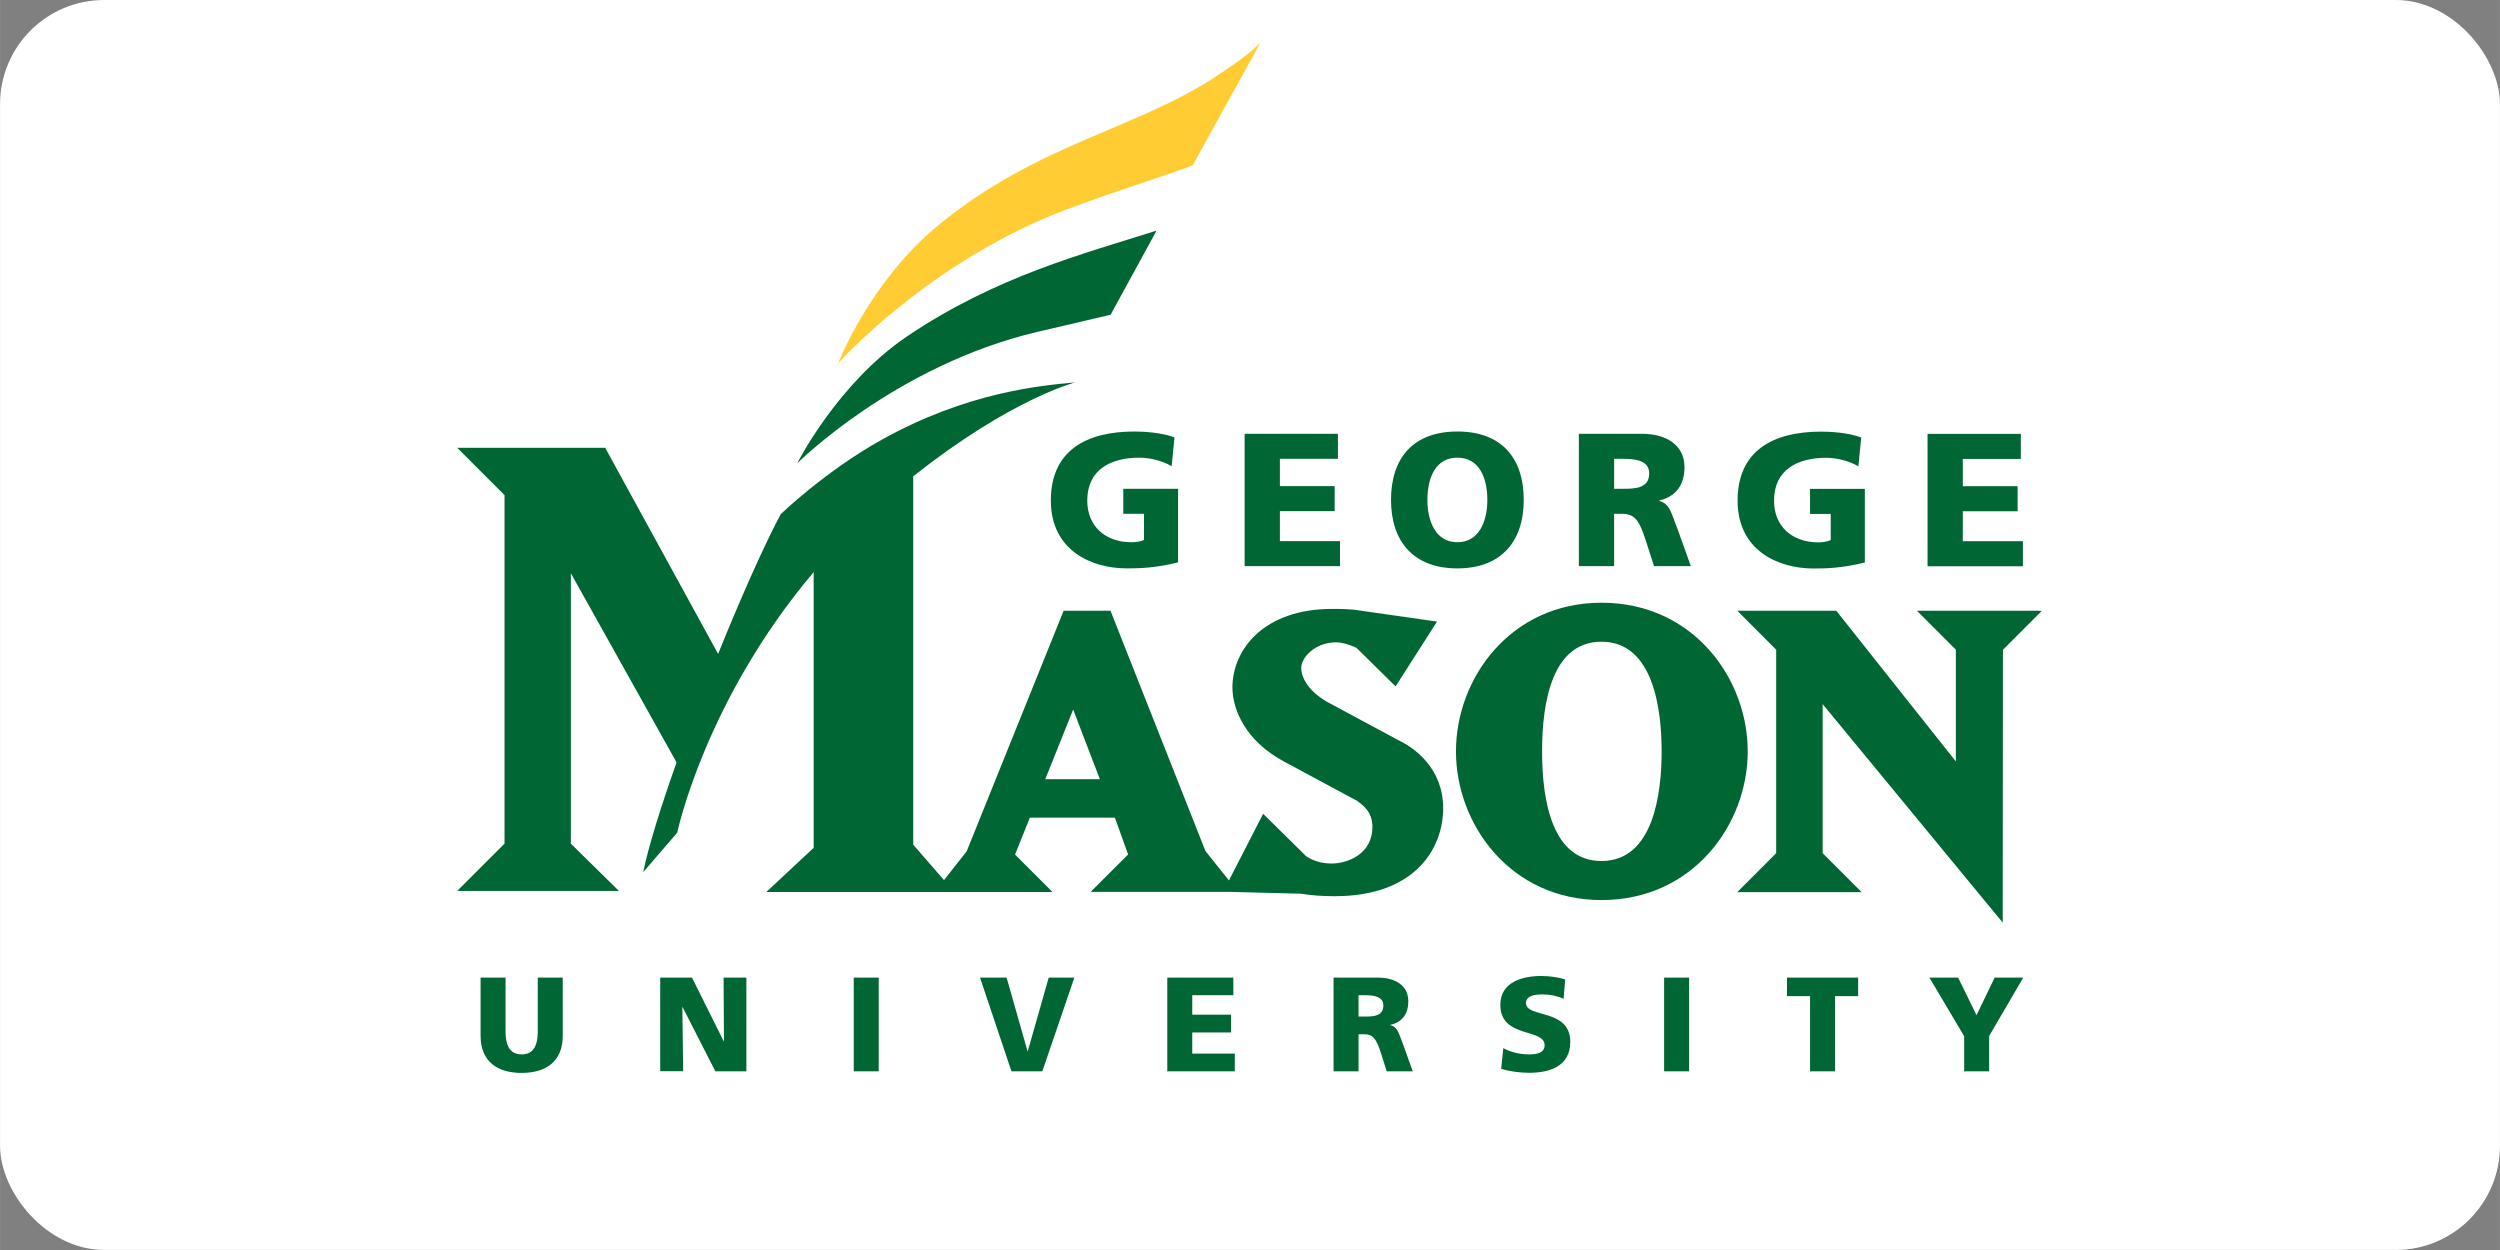
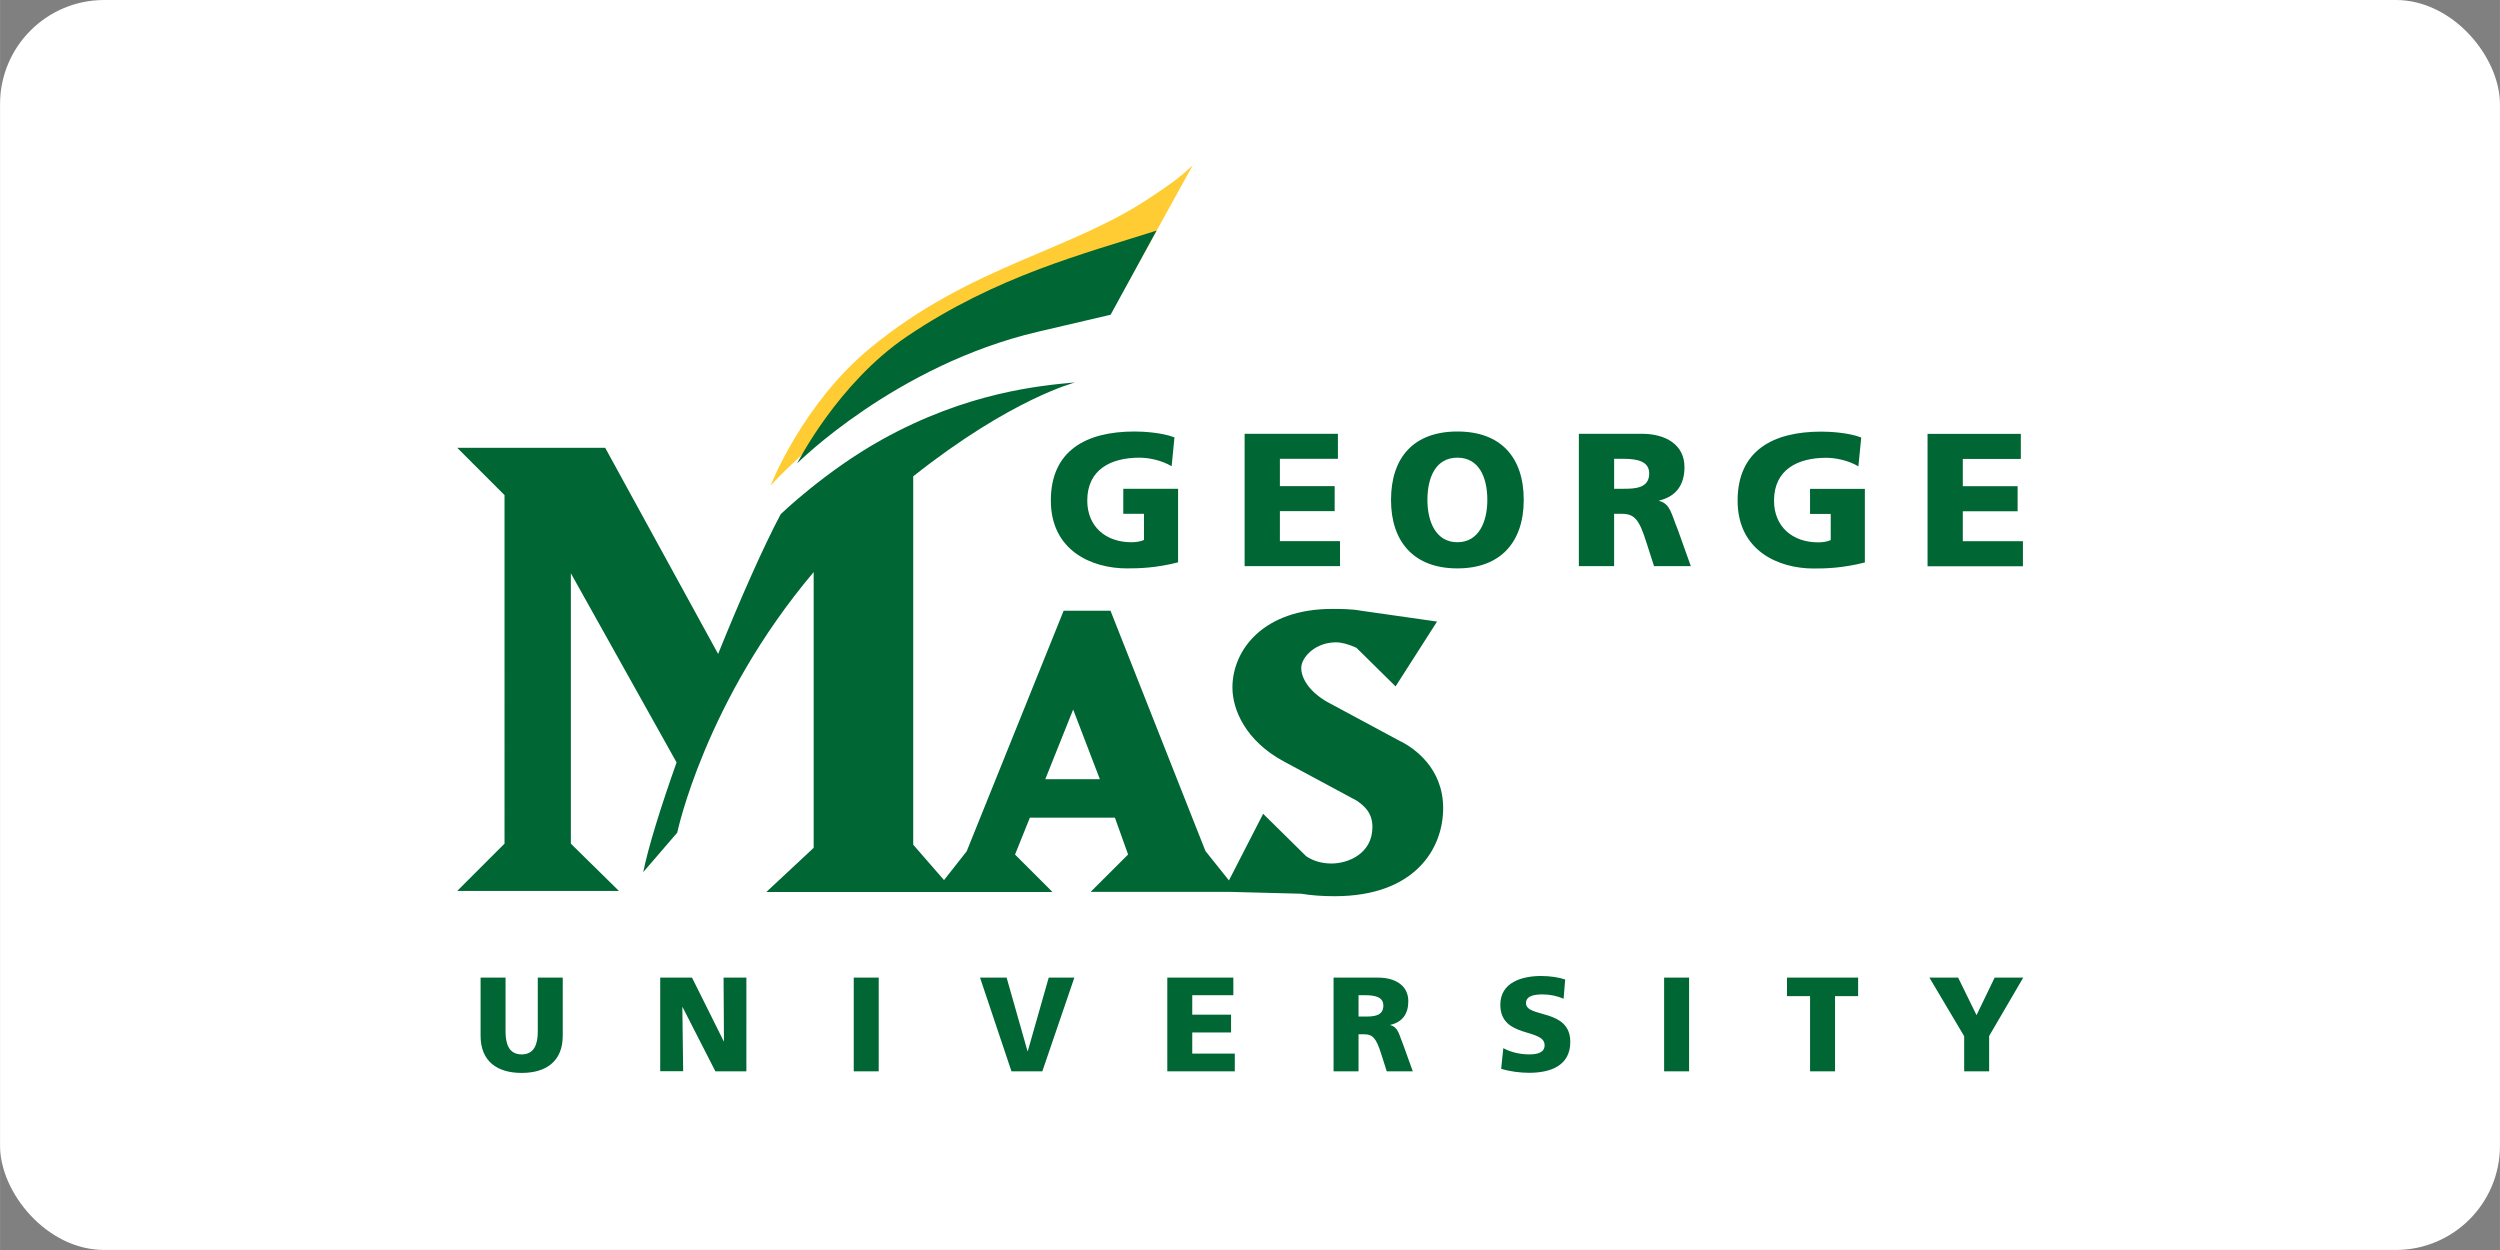
<svg xmlns="http://www.w3.org/2000/svg" height="60" viewBox="0 0 120 60.002" width="120">
  <rect x="0" y="0" width="120" height="60.002" fill="#808080" stroke="none" />
  <rect width="120" height="60" rx="5" fill="white" />
  <g transform="matrix(.528 0 0 -.528 21.613 51.778)">
-     <path d="M104.66 43.27c-8.283 0-13.232-6.872-13.232-13.515s4.95-13.517 13.232-13.517c8.32 0 13.292 6.873 13.292 13.517S112.98 43.27 104.66 43.27zm5.465-13.515c0-3.722-.7-9.966-5.465-9.966-4.467 0-5.404 5.42-5.404 9.966s.937 9.97 5.404 9.97c4.755 0 5.465-6.246 5.465-9.97M144.42 42.54h-11.086l3.54-3.54V28.84l-10.872 13.7h-8.998L120.54 39V20.5l-3.537-3.54h11.3l-3.538 3.54v13.55l16.368-19.86.02 24.8 3.538 3.54h-.27" fill="#063" />
-     <path d="M67.496 83.04l6.14 11.124c-1.46-1.367-2.193-1.797-3.547-2.726-7.422-5.095-16.557-6.307-25.735-13.857-6.227-5.123-9.1-12.548-9.1-12.548s8.357 9.387 20.995 14.07c5.098 1.9 8.653 2.926 11.25 3.938" fill="#fc3" />
+     <path d="M67.496 83.04c-1.46-1.367-2.193-1.797-3.547-2.726-7.422-5.095-16.557-6.307-25.735-13.857-6.227-5.123-9.1-12.548-9.1-12.548s8.357 9.387 20.995 14.07c5.098 1.9 8.653 2.926 11.25 3.938" fill="#fc3" />
    <g fill="#063">
      <path d="M64.223 77.105c-6.652-2.12-14.575-4.14-22.693-9.618-6.323-4.267-9.995-11.547-9.995-11.547S40.45 64.856 53.4 67.9l6.63 1.55 4.182 7.657M86.43 30.644l-6.703 3.604c-1.74 1-2.362 2.24-2.362 3.055-.023.387.2.887.6 1.312.63.67 1.556 1.054 2.546 1.054.52 0 1.13-.162 1.868-.497 0-.01 3.46-3.412 3.46-3.412l.098-.098 3.77 5.895-6.87.98c-.9.17-1.965.17-2.665.17-6.23 0-9.067-3.708-9.067-7.152 0-2.018 1.214-4.834 4.62-6.686.001 0 6.704-3.607 6.704-3.607.584-.425 1.404-1.02 1.404-2.378 0-2.438-2.223-3.324-3.717-3.324-.87 0-1.644.222-2.302.658 0 .003-3.813 3.76-3.813 3.76l-.1.108-3.113-6.064L68.65 20.7c0 .014-8.6 21.767-8.6 21.767l-.028.072H55.76l-8.813-21.866c-.003.001-1.242-1.576-2.062-2.62l-2.8 3.22V54.76c8.96 7.1 14.752 8.542 14.738 8.54-3.185-.288-9.837-.887-17.615-5.22-5.118-2.85-9.157-6.747-9.157-6.747l-.01-.026-.006.007c-1.518-2.85-3.625-7.594-5.687-12.7L14.08 57.356H.63l4.3-4.303V21.367l-4.3-4.3h14.7l-4.37 4.3V45.95l9.612-17.2c-1.434-4.042-2.562-7.653-3.032-9.974l3.092 3.592s2.5 11.955 12.403 23.688v-25.07l-4.302-4.014 26.015-.002-3.407 3.406 1.35 3.354h7.73l1.2-3.35-3.408-3.4h12.74l6.406-.166c.915-.152 1.9-.226 3.044-.226 7.278 0 9.86 4.308 9.86 7.997s-2.68 5.473-3.833 6.068zm-32.34-3.42l2.536 6.336 2.428-6.336H54.1" />
      <path d="M66.164 46.94c-2.035-.517-3.55-.55-4.655-.55-3.206 0-6.912 1.62-6.912 6.17 0 4.534 3.2 6.275 7.602 6.275.793 0 2.465-.086 3.637-.534l-.258-2.62c-1 .586-2.172.775-2.93.775-2.603 0-4.74-1.086-4.74-3.896 0-2.36 1.673-3.792 4.017-3.792.43 0 .845.07 1.138.207v2.378h-1.88v2.276h4.982v-6.7m6.05 11.7h8.48v-2.275H75.42v-2.482h4.98v-2.276h-4.98v-2.724h5.465v-2.275h-8.672V58.63m19.343.206c3.965 0 6.033-2.36 6.033-6.223 0-3.827-2.103-6.223-6.033-6.223s-6.033 2.396-6.033 6.223c0 3.862 2.068 6.223 6.033 6.223zm0-10.067c1.948 0 2.723 1.86 2.723 3.844 0 2.086-.775 3.844-2.723 3.844s-2.724-1.758-2.724-3.844c0-1.983.775-3.844 2.724-3.844m11.044 9.86h5.724c2.138 0 3.878-.965 3.878-3.034 0-1.603-.758-2.672-2.3-3.034v-.034c1.034-.276 1.103-1.2 1.707-2.655l1.17-3.275h-3.344l-.7 2.172c-.654 2.068-1.068 2.585-2.258 2.585h-.672v-4.757H102.6zm3.207-5h.844c1.035 0 2.345.035 2.345 1.396 0 1.12-1.12 1.328-2.345 1.328h-.844V53.63m22.793-6.7c-2.035-.517-3.552-.55-4.656-.55-3.206 0-6.912 1.62-6.912 6.17 0 4.534 3.2 6.275 7.603 6.275.793 0 2.465-.086 3.636-.534l-.258-2.62c-1 .586-2.172.775-2.93.775-2.603 0-4.74-1.086-4.74-3.896 0-2.36 1.672-3.792 4.016-3.792.43 0 .845.07 1.138.207v2.378h-1.88v2.276h4.983v-6.7m5.7 11.7h8.48v-2.275h-5.275v-2.482h4.983v-2.276h-4.983v-2.724h5.465v-2.275h-8.67V58.63M10.222 3.903c0-2.33-1.513-3.38-3.734-3.38s-3.734 1.05-3.734 3.38v5.284h2.27V4.28c0-1.122.305-2.074 1.464-2.074s1.465.952 1.465 2.074v4.906h2.27V3.903m8.86 5.284h2.892l2.88-5.784h.024l-.036 5.784h2.075V.67h-2.82L21.12 6.5h-.024L21.17.68h-2.086v8.518m17.594-.01h2.27V.67h-2.27zm11.482 0h2.416l1.9-6.687h.025l1.904 6.687h2.33L53.823.67h-2.807L48.16 9.187m17.024 0h6.004v-1.6h-3.735V5.82h3.527V4.2h-3.527V2.28h3.868V.67h-6.137v8.518M80.3 9.187h4.05c1.514 0 2.746-.684 2.746-2.148 0-1.135-.537-1.9-1.636-2.147v-.025c.733-.195.78-.842 1.208-1.88L87.5.67h-2.367l-.488 1.538c-.464 1.464-.757 1.83-1.6 1.83h-.475V.67H80.3zm2.27-3.54h.597c.733 0 1.66.024 1.66 1 0 .793-.793.94-1.66.94h-.597v-1.93M95.74 2.77c.586-.318 1.404-.562 2.343-.562.72 0 1.403.147 1.403.83 0 1.586-4.026.586-4.026 3.685 0 2.05 2 2.612 3.7 2.612.818 0 1.623-.123 2.197-.318l-.146-1.757c-.586.268-1.245.4-1.892.4-.574 0-1.525-.048-1.525-.793 0-1.378 4.026-.45 4.026-3.526 0-2.2-1.854-2.807-3.746-2.807-.793 0-1.78.122-2.538.366l.195 1.88m14.62 6.407h2.27V.67h-2.27zm13.27-1.684h-2.1v1.684h6.468V7.503h-2.1V.67h-2.27v6.834m14-3.624l-3.15 5.308h2.612l1.672-3.417 1.647 3.417h2.6l-3.1-5.308V.67h-2.27v3.2" />
    </g>
  </g>
</svg>